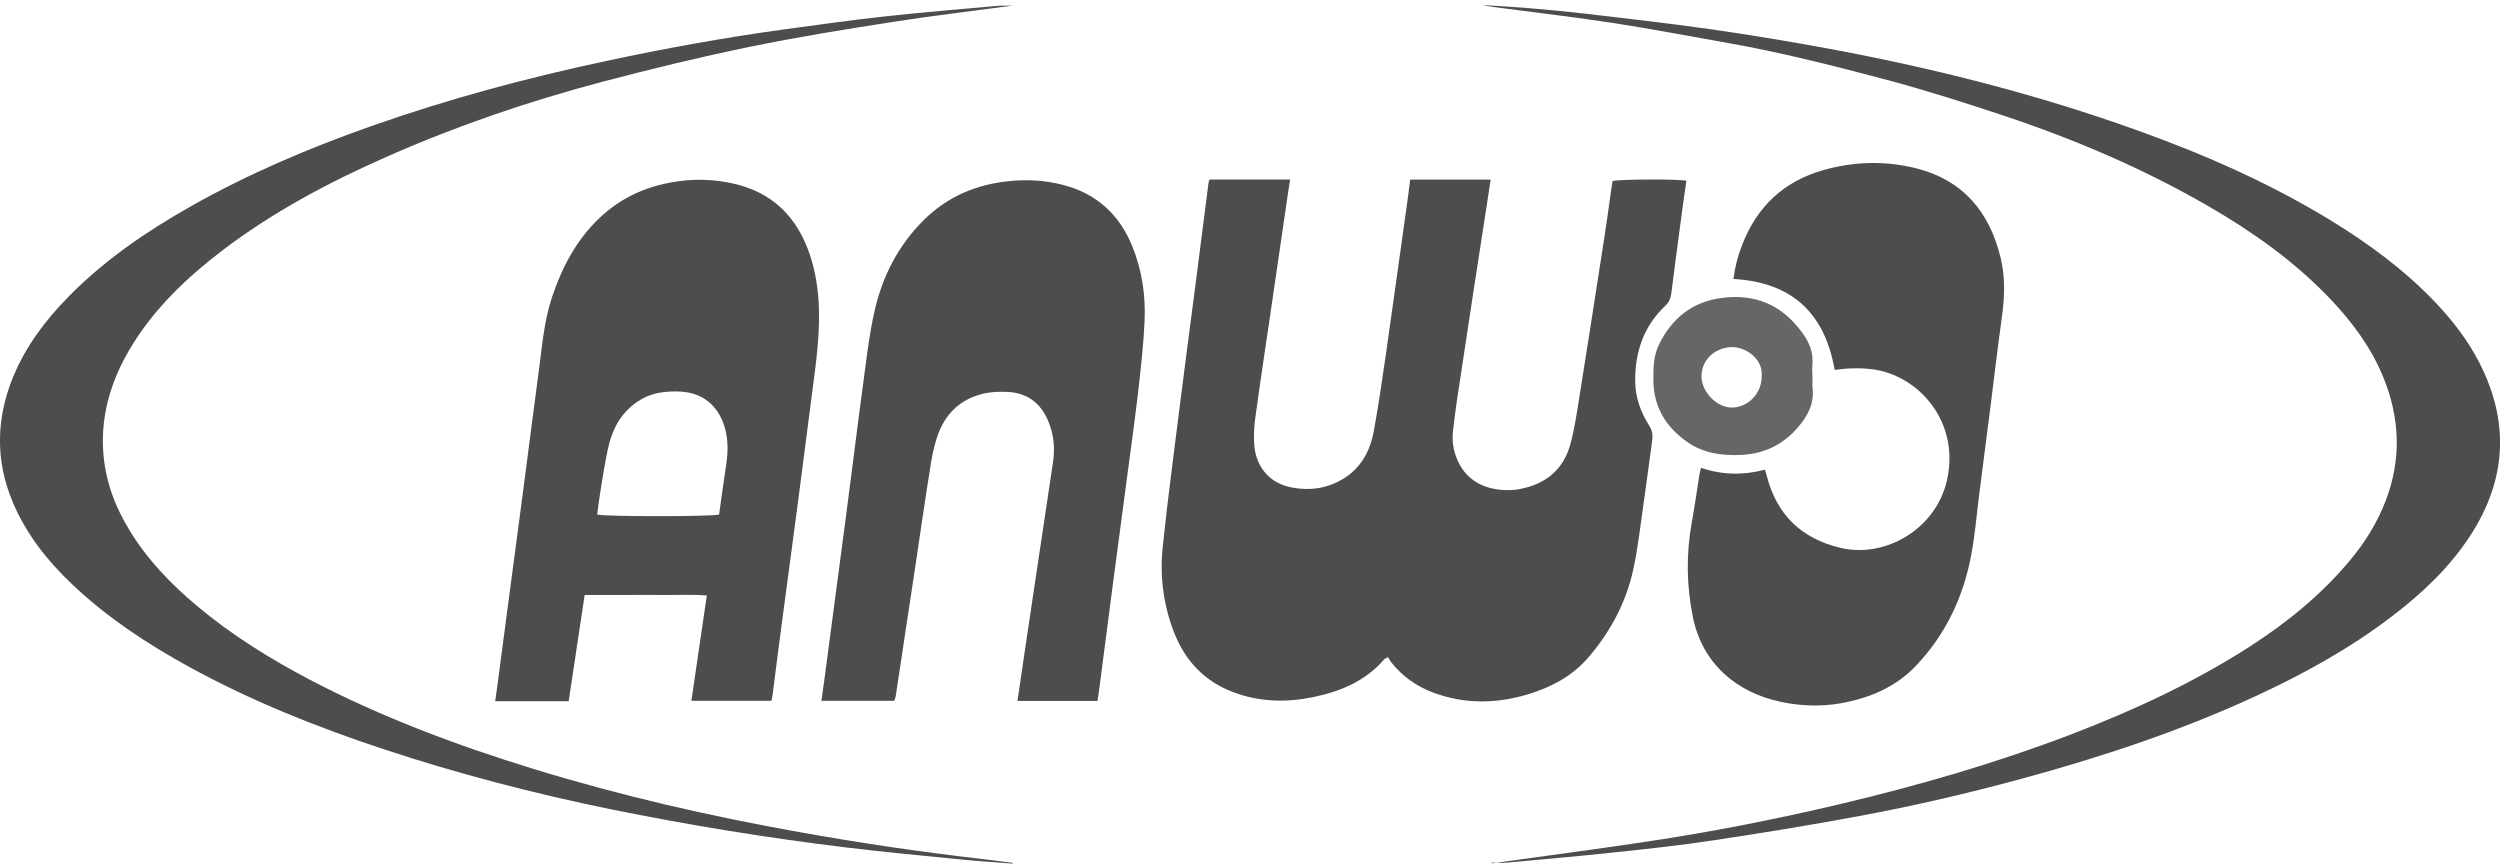
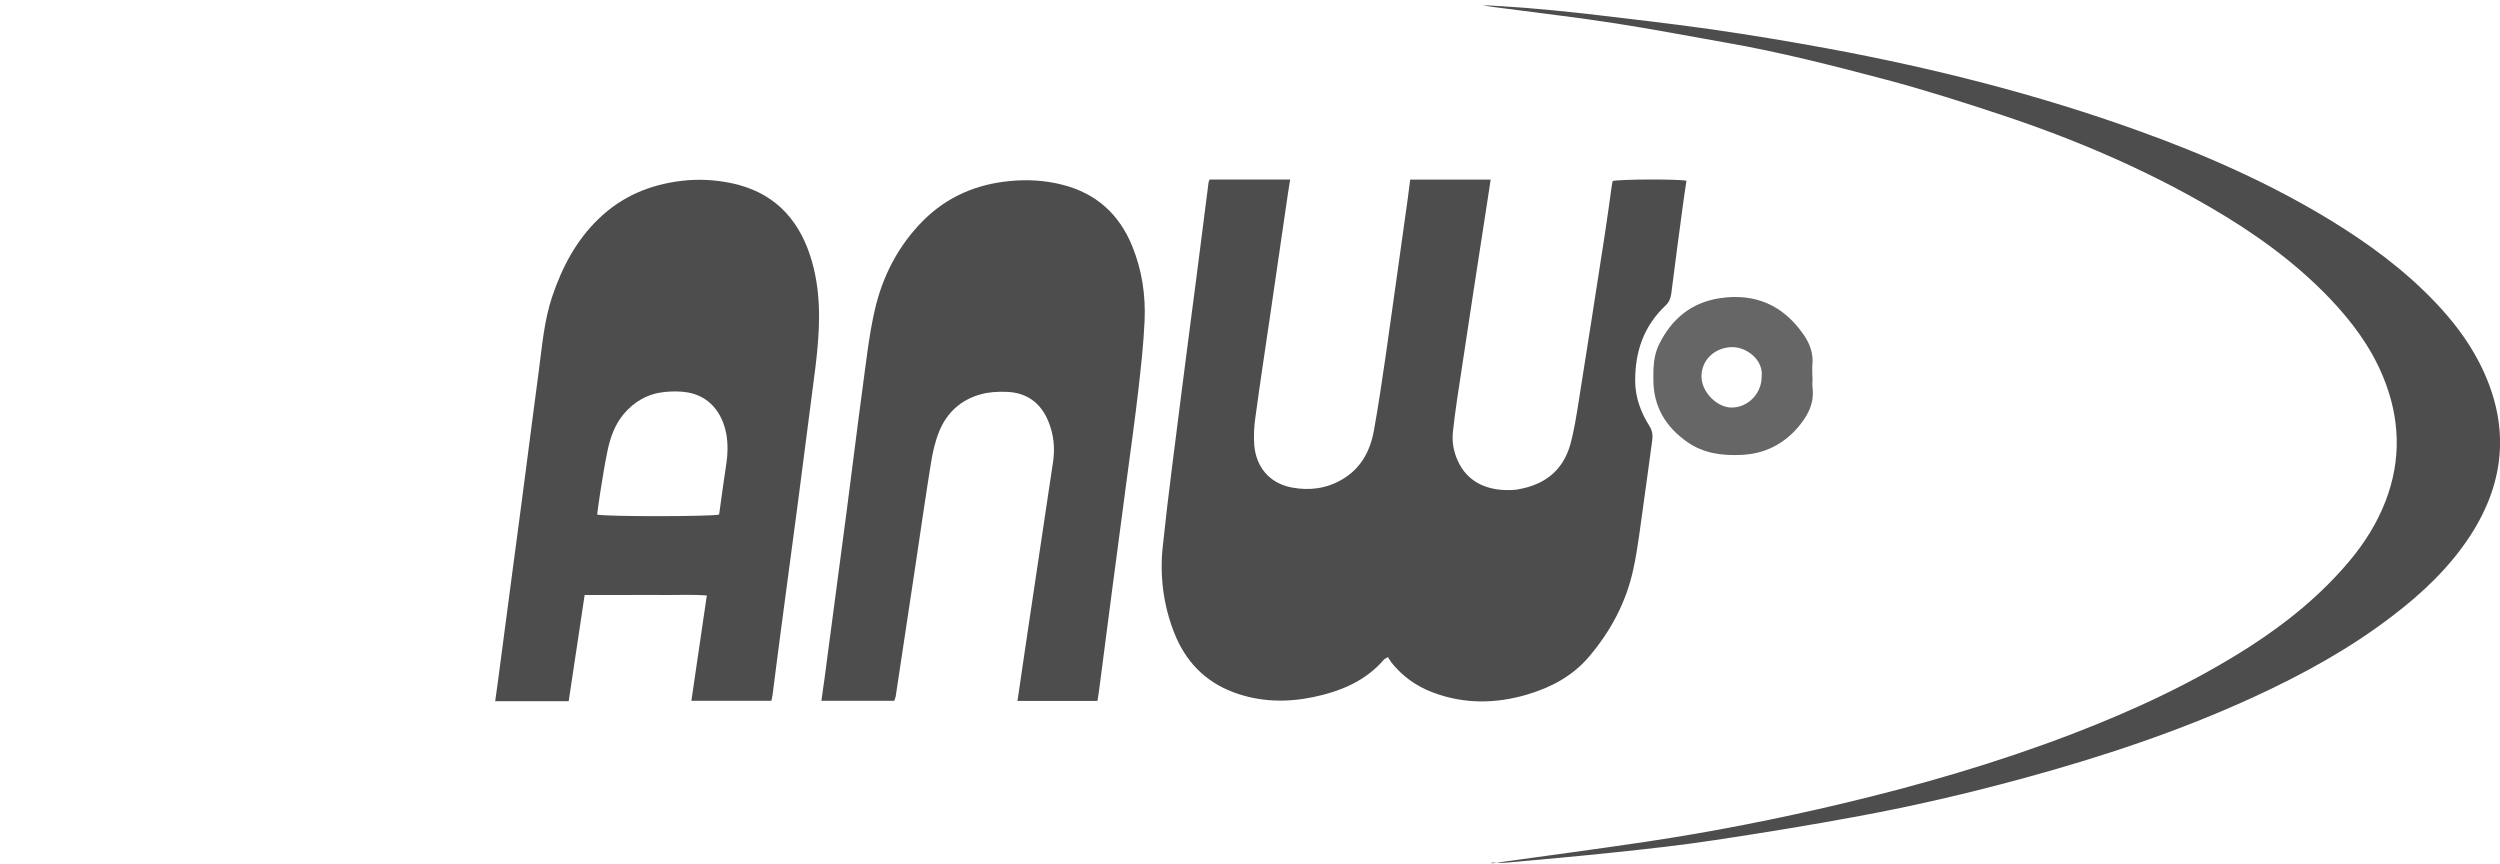
<svg xmlns="http://www.w3.org/2000/svg" id="Capa_1" data-name="Capa 1" viewBox="0 0 191.14 66.03">
  <defs>
    <style>      .cls-1 {        fill: #666;      }      .cls-2 {        fill: #4d4d4d;      }    </style>
  </defs>
  <path class="cls-2" d="m107.83,13.73h6.14c-.07.47-.13.9-.2,1.32-.38,2.44-.76,4.89-1.13,7.33-.42,2.73-.83,5.45-1.24,8.18-.12.8-.22,1.61-.31,2.41-.09.76.03,1.48.33,2.18.78,1.83,2.5,2.45,4.39,2.3.24-.02.48-.08.71-.13,1.83-.43,3.04-1.55,3.54-3.34.3-1.09.47-2.22.65-3.35.67-4.17,1.31-8.35,1.96-12.52.2-1.28.37-2.56.55-3.84.02-.15.05-.3.08-.43.52-.14,4.97-.16,5.64-.02-.09.61-.19,1.23-.27,1.85-.3,2.26-.61,4.51-.89,6.77-.05.37-.17.67-.44.92-1.67,1.57-2.34,3.55-2.32,5.8.01,1.24.43,2.36,1.08,3.4.23.36.28.71.22,1.12-.22,1.58-.42,3.17-.65,4.75-.25,1.71-.43,3.44-.8,5.12-.54,2.5-1.73,4.72-3.39,6.67-1.25,1.47-2.89,2.34-4.71,2.88-2.42.72-4.84.74-7.23-.16-1.26-.48-2.32-1.23-3.16-2.29-.11-.14-.19-.29-.26-.41-.19.11-.26.13-.3.18-1.43,1.67-3.36,2.45-5.42,2.88-2.04.42-4.09.38-6.09-.37-2.22-.83-3.69-2.4-4.54-4.56-.83-2.12-1.11-4.35-.87-6.59.42-4.03.97-8.04,1.47-12.06.35-2.8.73-5.6,1.09-8.4.32-2.45.62-4.91.94-7.36,0-.06.04-.12.08-.23h6.16c-.1.63-.2,1.22-.28,1.82-.42,2.88-.84,5.76-1.26,8.64-.38,2.58-.77,5.15-1.12,7.73-.1.71-.14,1.45-.08,2.16.14,1.53,1.07,2.87,2.9,3.2,1.35.25,2.63.07,3.81-.62,1.41-.82,2.13-2.13,2.42-3.67.36-1.96.64-3.93.93-5.9.57-3.99,1.12-7.98,1.68-11.97.06-.45.11-.91.18-1.4Z" />
  <path class="cls-2" d="m58.97,53.58h-6.11c.39-2.68.78-5.31,1.18-8.05-1.12-.09-2.14-.03-3.16-.04-1.01-.01-2.02,0-3.03,0-1.03,0-2.05,0-3.15,0-.41,2.72-.81,5.37-1.22,8.12-1.85,0-3.71,0-5.62,0,.07-.48.12-.89.18-1.29.39-2.95.78-5.9,1.17-8.86.33-2.5.67-4.99.99-7.49.33-2.47.63-4.95.97-7.43.27-1.97.41-3.97,1.05-5.87.76-2.25,1.84-4.31,3.58-5.97,1.76-1.69,3.88-2.58,6.29-2.87,1.3-.16,2.59-.09,3.86.18,3.08.65,5.01,2.57,5.98,5.5.43,1.3.63,2.64.68,4,.07,2.07-.2,4.11-.47,6.15-.38,2.91-.75,5.82-1.13,8.73-.41,3.13-.84,6.25-1.25,9.38-.24,1.78-.46,3.56-.69,5.34-.02.15-.06.29-.09.46Zm-13.32-14.24c.62.17,8.78.16,9.33,0,.18-1.3.36-2.62.56-3.94.11-.74.12-1.47-.01-2.22-.32-1.7-1.35-2.88-2.91-3.17-.59-.11-1.23-.1-1.83-.04-1.27.14-2.32.73-3.14,1.73-.67.82-1,1.79-1.21,2.8-.22,1.07-.39,2.15-.56,3.23-.09.53-.15,1.07-.22,1.59Z" />
  <path class="cls-2" d="m83.91,53.59h-6.12c.03-.22.06-.4.09-.59.32-2.17.63-4.33.96-6.5.55-3.73,1.11-7.45,1.67-11.17.16-1.06.06-2.1-.35-3.1-.59-1.44-1.67-2.23-3.23-2.27-.65-.02-1.33.01-1.95.19-1.51.41-2.59,1.4-3.17,2.83-.31.76-.5,1.59-.63,2.41-.42,2.59-.79,5.19-1.18,7.79-.5,3.36-1.01,6.71-1.52,10.07-.02.1-.07.2-.11.33h-5.57c.09-.63.17-1.21.25-1.78.56-4.21,1.12-8.42,1.67-12.63.42-3.17.8-6.34,1.23-9.51.27-1.97.48-3.96.92-5.9.59-2.62,1.8-4.98,3.73-6.91,1.83-1.82,4.06-2.77,6.63-3.01,1.35-.13,2.68-.05,3.98.28,2.59.65,4.36,2.25,5.36,4.71.75,1.84,1.03,3.77.94,5.73-.08,1.77-.28,3.54-.48,5.3-.26,2.24-.57,4.47-.87,6.71-.37,2.84-.75,5.69-1.13,8.53-.34,2.56-.66,5.12-1,7.69-.03.26-.08.52-.13.83Z" />
-   <path class="cls-2" d="m140.27,28.26c-.77-4.36-3.31-6.69-7.74-6.93.12-.94.35-1.78.66-2.59,1.13-2.93,3.18-4.88,6.23-5.74,2.31-.65,4.64-.72,6.97-.16,3.64.88,5.71,3.31,6.57,6.87.36,1.49.31,2.99.1,4.5-.32,2.3-.59,4.6-.88,6.91-.29,2.26-.58,4.52-.87,6.78-.19,1.5-.31,3.01-.59,4.49-.6,3.24-1.96,6.13-4.25,8.53-1.56,1.63-3.55,2.46-5.74,2.85-1.52.27-3.07.21-4.58-.11-3.37-.71-6-2.91-6.72-6.49-.49-2.41-.52-4.82-.08-7.25.22-1.23.4-2.46.59-3.69.02-.13.06-.25.11-.46,1.61.54,3.22.58,4.89.14.05.19.1.35.15.51.77,2.95,2.63,4.74,5.6,5.46,3.45.83,7.33-1.43,8.17-5.17,1.01-4.54-2.24-8.01-5.65-8.47-.97-.13-1.92-.1-2.94.04Z" />
+   <path class="cls-2" d="m140.27,28.26Z" />
  <path class="cls-2" d="m114.04,66.01c3.95-.55,7.91-1.07,11.85-1.66,5.01-.75,9.98-1.73,14.91-2.9,5.98-1.42,11.88-3.13,17.62-5.33,4.74-1.82,9.33-3.95,13.61-6.7,2.84-1.83,5.43-3.94,7.61-6.54,1.15-1.37,2.09-2.87,2.74-4.54,1.24-3.2,1.12-6.39-.18-9.54-.94-2.28-2.39-4.22-4.09-6-2.71-2.83-5.87-5.07-9.24-7.02-4.99-2.89-10.27-5.14-15.74-6.96-2.95-.98-5.92-1.93-8.93-2.73-4.05-1.07-8.11-2.11-12.24-2.83-2.83-.5-5.65-1.04-8.49-1.48-2.84-.44-5.7-.77-8.55-1.15-.52-.07-1.04-.12-1.56-.24,1.09.07,2.17.12,3.26.21,1.57.13,3.15.28,4.72.46,3.12.37,6.23.72,9.34,1.16,3.02.43,6.03.93,9.02,1.48,8.1,1.5,16.07,3.51,23.83,6.31,5.09,1.83,10.02,4.01,14.65,6.83,2.89,1.77,5.61,3.76,7.96,6.22,1.34,1.4,2.52,2.92,3.41,4.65,2.34,4.55,2.1,8.98-.7,13.27-1.58,2.42-3.65,4.37-5.93,6.11-3.26,2.5-6.83,4.46-10.54,6.17-5.75,2.65-11.74,4.63-17.85,6.29-4.09,1.11-8.21,2.07-12.37,2.84-3.69.69-7.39,1.29-11.1,1.85-2.56.39-5.13.67-7.71.94-2.7.29-5.41.52-8.12.77-.39.04-.79,0-1.18,0,0,.01,0,.03,0,.04Z" />
-   <path class="cls-2" d="m77.43,66.03c-1.29-.1-2.58-.18-3.86-.31-2.97-.29-5.94-.57-8.9-.93-6.03-.73-12.03-1.71-17.99-2.92-5.87-1.2-11.66-2.71-17.35-4.59-5.11-1.69-10.1-3.68-14.83-6.27-3.24-1.78-6.32-3.8-9.01-6.36-1.89-1.8-3.49-3.82-4.51-6.25-1.34-3.17-1.28-6.36,0-9.53.97-2.37,2.48-4.38,4.26-6.19,2.74-2.79,5.94-4.98,9.34-6.9,4.4-2.49,9.05-4.46,13.81-6.14,5.9-2.08,11.94-3.7,18.06-5,4.44-.95,8.91-1.76,13.41-2.38,2.61-.36,5.22-.72,7.83-1.01,2.83-.31,5.68-.54,8.52-.8.42-.04.85,0,1.27-.03-3.08.42-6.18.78-9.25,1.26-3.66.57-7.32,1.16-10.95,1.91-3.74.77-7.45,1.67-11.14,2.64-5.65,1.49-11.17,3.37-16.52,5.73-4.45,1.96-8.73,4.23-12.61,7.18-2.63,2.01-5.02,4.26-6.8,7.08-1.59,2.53-2.51,5.25-2.32,8.27.14,2.19.87,4.19,2.01,6.05,1.37,2.25,3.18,4.13,5.19,5.81,2.64,2.21,5.54,4.01,8.58,5.61,5.46,2.86,11.21,5.01,17.09,6.82,6.7,2.06,13.51,3.62,20.41,4.85,4.58.82,9.18,1.5,13.8,2.03.83.09,1.65.21,2.47.32,0,.02-.01.03-.02.05Z" />
  <path class="cls-1" d="m138.58,28.85c0,.26-.03.53,0,.79.15,1.21-.38,2.18-1.13,3.05-1.13,1.3-2.56,2.01-4.3,2.09-1.48.07-2.89-.11-4.14-.98-1.63-1.14-2.57-2.66-2.6-4.68-.01-.97,0-1.93.45-2.82.96-1.93,2.46-3.17,4.62-3.5,2.71-.41,4.86.53,6.42,2.79.47.68.75,1.43.67,2.28-.03.33,0,.66,0,.98Zm-3.89-.06c.14-1.31-1.19-2.28-2.3-2.25-1.31.04-2.32,1-2.3,2.27.01,1.16,1.18,2.35,2.3,2.35,1.26,0,2.31-1.08,2.3-2.38Z" />
</svg>